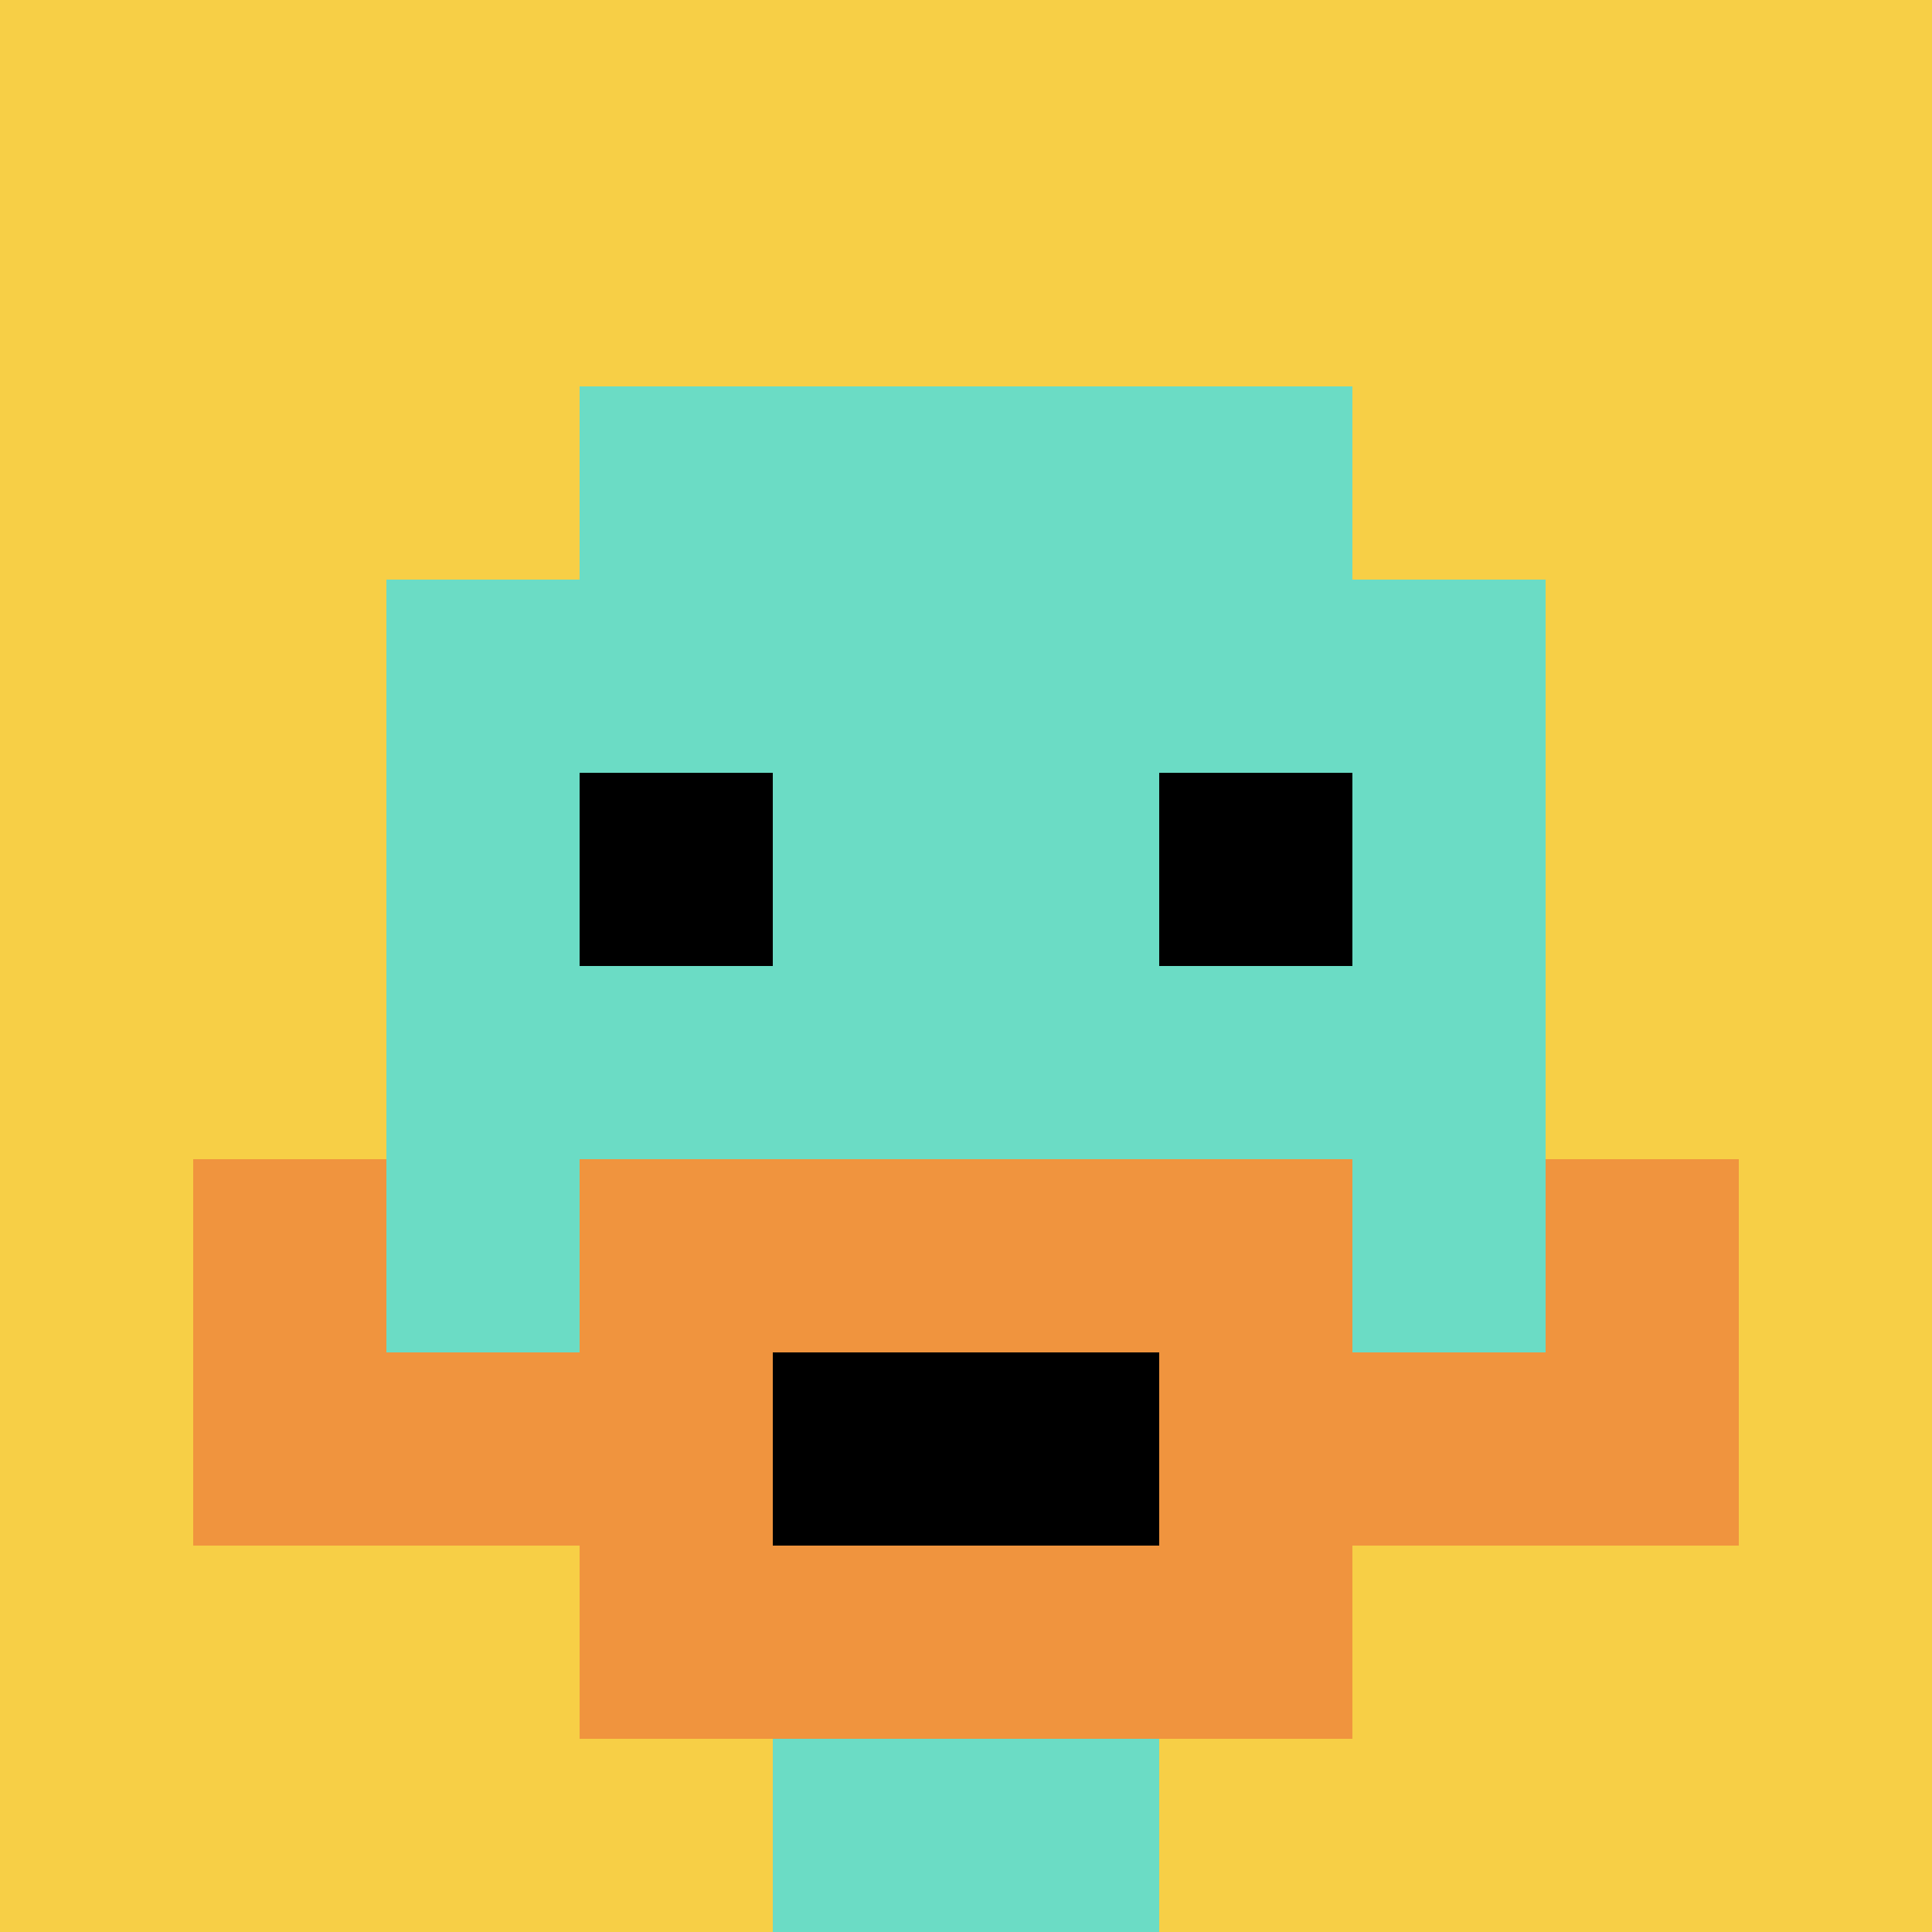
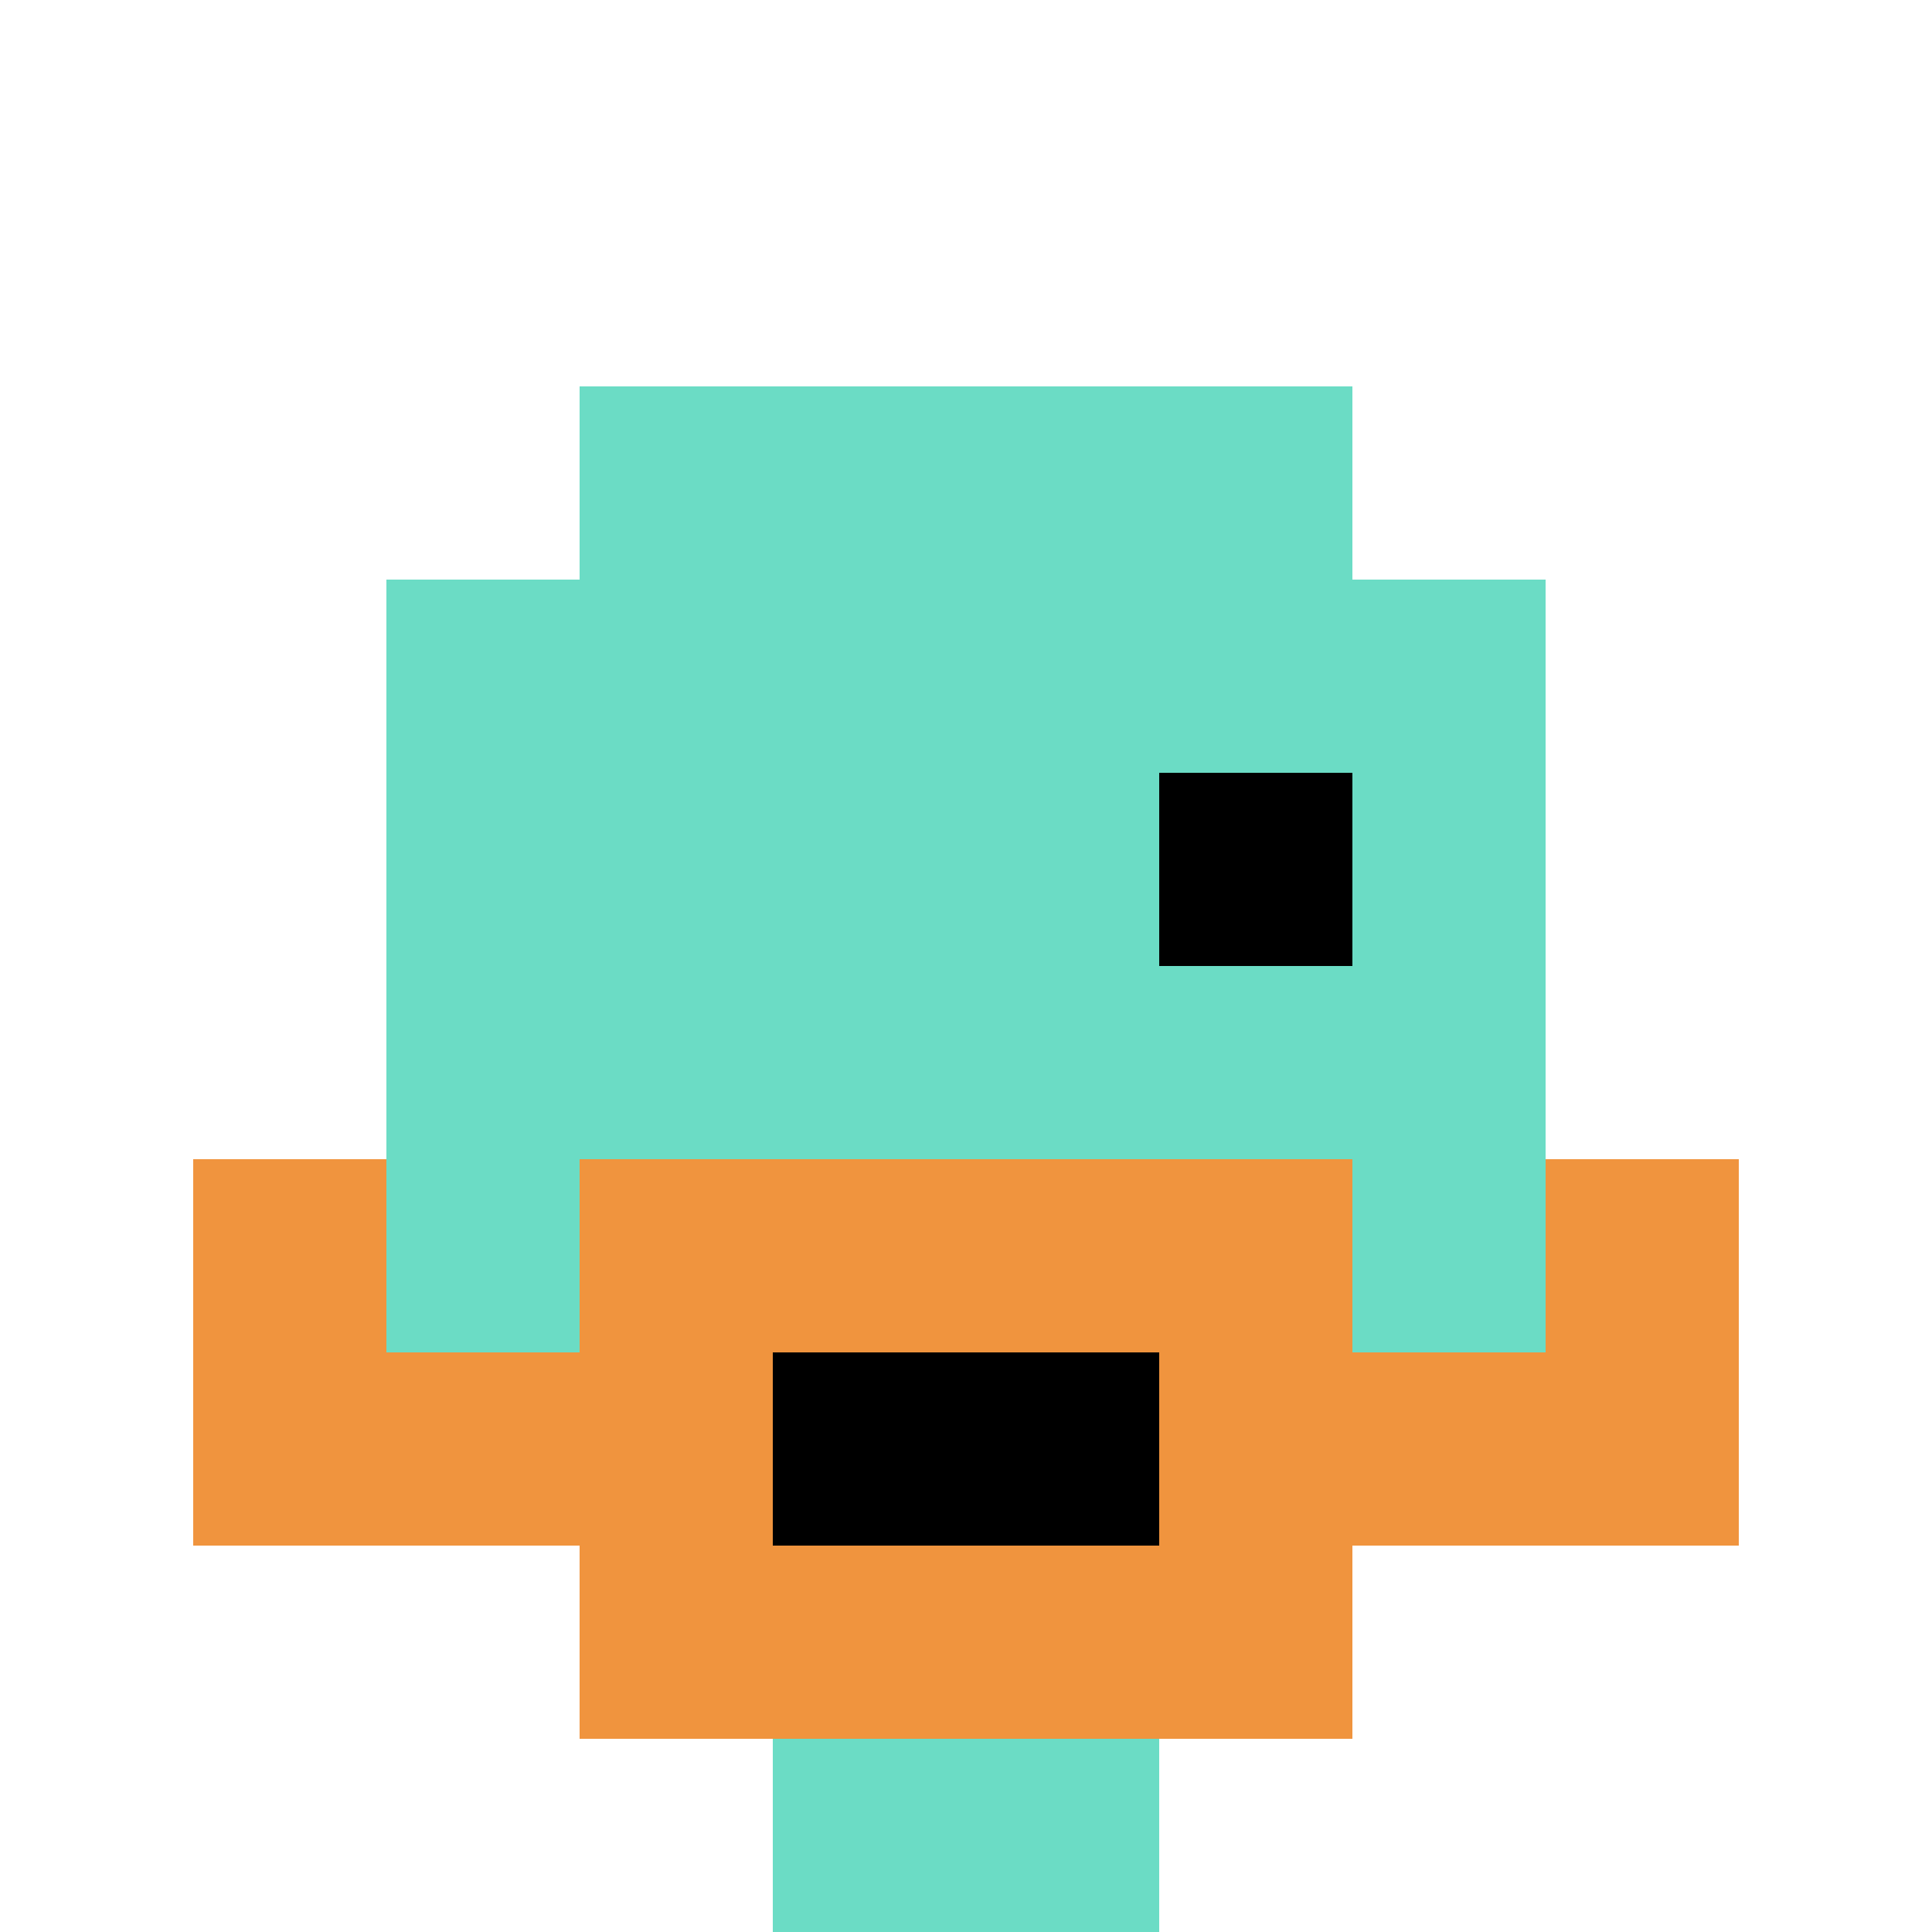
<svg xmlns="http://www.w3.org/2000/svg" version="1.1" width="926" height="926">
  <title>'goose-pfp-847515' by Dmitri Cherniak</title>
  <desc>seed=847515
backgroundColor=#ffffff
padding=14
innerPadding=0
timeout=1200
dimension=1
border=false
Save=function(){return n.handleSave()}
frame=88

Rendered at Sun Sep 15 2024 23:03:01 GMT+0700 (Indochina Time)
Generated in &lt;1ms
</desc>
  <defs />
  <rect width="100%" height="100%" fill="#ffffff" />
  <g>
    <g id="0-0">
-       <rect x="0" y="0" height="926" width="926" fill="#F7CF46" />
      <g>
        <rect id="0-0-3-2-4-7" x="277.8" y="185.2" width="370.4" height="648.2" fill="#6BDCC5" />
        <rect id="0-0-2-3-6-5" x="185.2" y="277.8" width="555.6" height="463" fill="#6BDCC5" />
        <rect id="0-0-4-8-2-2" x="370.4" y="740.8" width="185.2" height="185.2" fill="#6BDCC5" />
        <rect id="0-0-1-7-8-1" x="92.6" y="648.2" width="740.8" height="92.6" fill="#F0943E" />
        <rect id="0-0-3-6-4-3" x="277.8" y="555.6" width="370.4" height="277.8" fill="#F0943E" />
        <rect id="0-0-4-7-2-1" x="370.4" y="648.2" width="185.2" height="92.6" fill="#000000" />
        <rect id="0-0-1-6-1-2" x="92.6" y="555.6" width="92.6" height="185.2" fill="#F0943E" />
        <rect id="0-0-8-6-1-2" x="740.8" y="555.6" width="92.6" height="185.2" fill="#F0943E" />
-         <rect id="0-0-3-4-1-1" x="277.8" y="370.4" width="92.6" height="92.6" fill="#000000" />
        <rect id="0-0-6-4-1-1" x="555.6" y="370.4" width="92.6" height="92.6" fill="#000000" />
      </g>
      <rect x="0" y="0" stroke="white" stroke-width="0" height="926" width="926" fill="none" />
    </g>
  </g>
</svg>